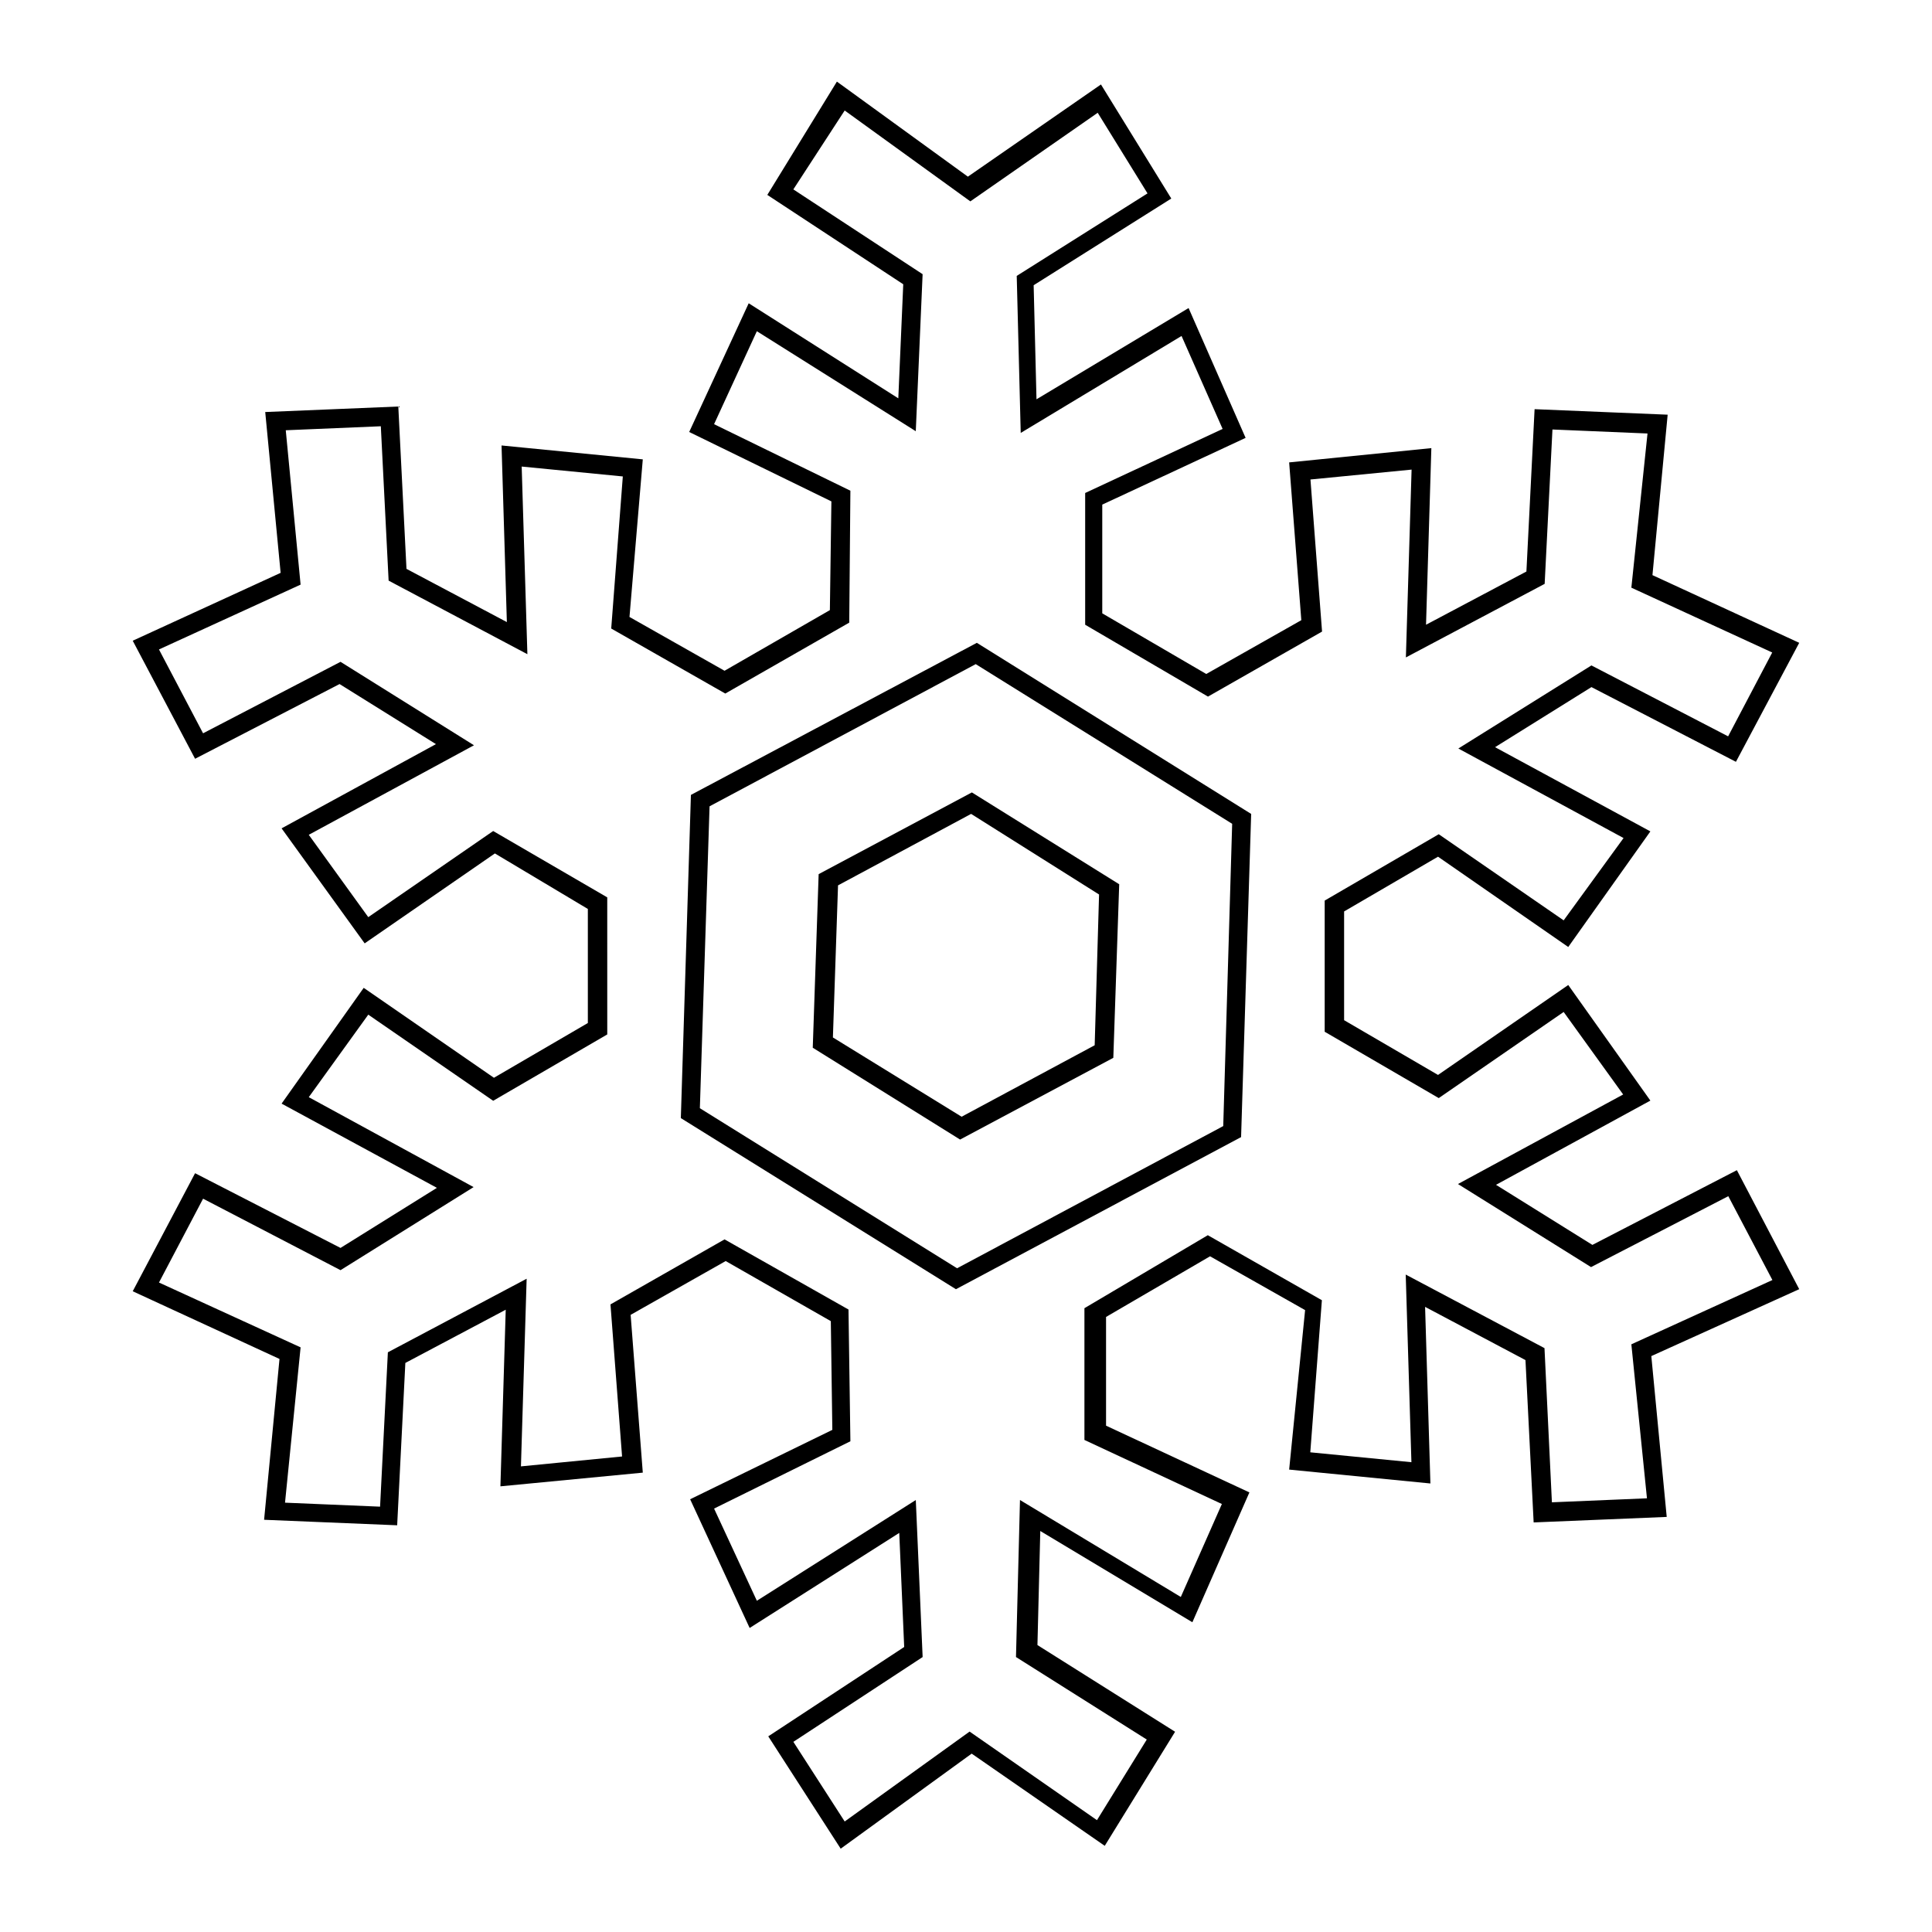
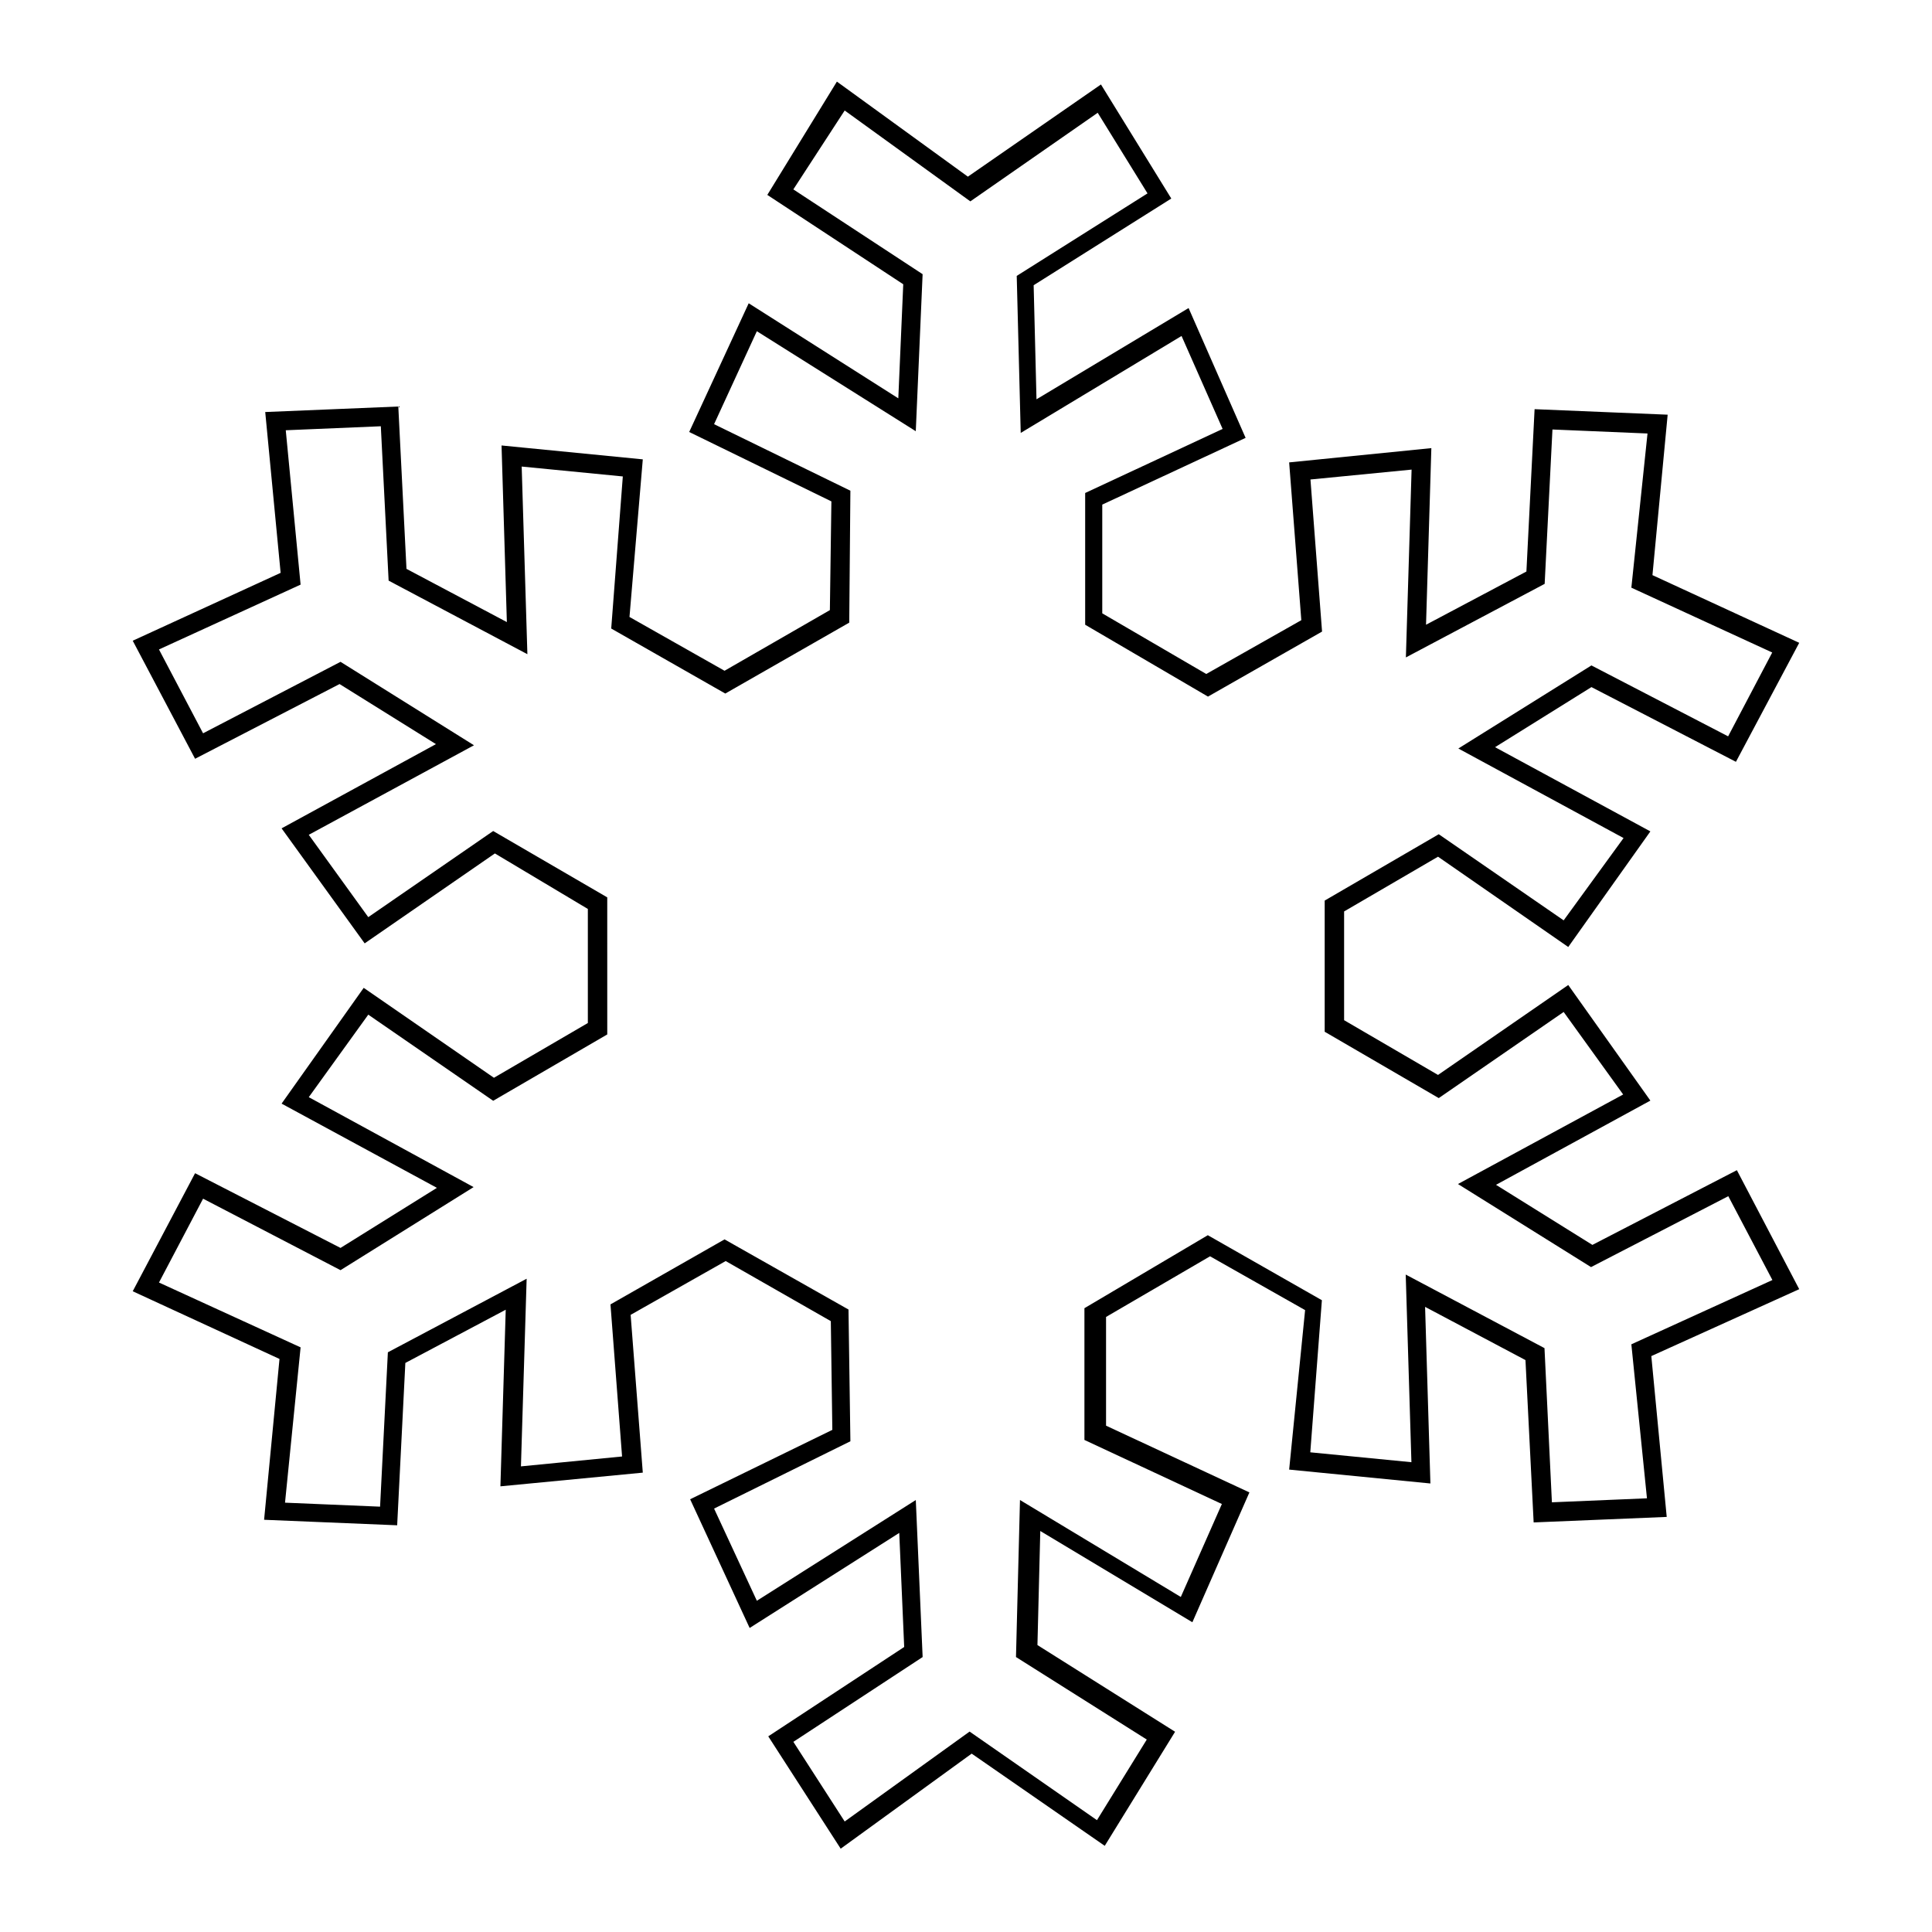
<svg xmlns="http://www.w3.org/2000/svg" fill="#000000" width="800px" height="800px" version="1.1" viewBox="144 144 512 512">
  <g>
    <path d="m604.29 454.11-38.289 19.801-25.543-15.922 40.91-22.32-21.766-30.633-34.512 23.832-24.887-14.508v-28.82l24.887-14.508 34.512 23.93 21.766-30.633-41.16-22.32 25.543-15.922 38.289 19.801 16.773-31.535-38.895-17.938 4.031-42.52-35.266-1.461-2.168 43.023-26.602 14.105 1.41-46.805-37.684 3.781 3.223 41.816-25.191 14.258-27.559-16.07v-28.816l37.988-17.684-15.113-34.41-40.305 24.184-0.754-30.23 36.477-22.973-18.641-30.23-35.266 24.434-34.711-25.191-18.441 30.027 36.023 23.68-1.309 30.23-39.648-25.191-15.77 34.109 37.684 18.391-0.402 28.816-27.914 16.07-25.191-14.258 3.527-41.766-37.434-3.68 1.41 46.805-26.602-14.105-2.168-43.023-35.266 1.461 4.082 42.621-39.195 17.984 16.523 31.285 38.289-19.801 25.543 15.922-40.906 22.32 22.016 30.48 34.512-23.832 24.633 14.711v30.23l-24.887 14.508-34.512-23.832-21.762 30.684 41.16 22.32-25.543 15.922-38.543-19.801-16.523 31.285 38.895 17.938-4.082 42.621 35.266 1.461 2.168-43.023 26.602-14.105-1.41 46.805 37.734-3.629-3.223-41.816 25.191-14.258 27.859 15.922 0.402 28.816-37.684 18.391 15.77 34.109 39.648-25.191 1.309 30.23-36.023 23.68 19.195 29.773 34.711-25.191 35.266 24.434 18.641-30.23-36.477-22.973 0.754-30.23 40.305 24.184 15.113-34.41-37.988-17.684v-28.816l27.559-16.07 25.191 14.258-4.227 42.266 37.434 3.68-1.41-46.805 26.602 14.105 2.168 43.023 35.266-1.461-4.082-42.621 39.195-17.734zm-23.828 86.957-25.191 1.059-1.965-40.859-36.777-19.496 1.512 49.727-26.801-2.621 3.074-40.305-30.23-17.23-32.699 19.344v34.914l36.426 16.977-10.883 24.637-42.621-25.695-1.059 41.613 34.66 21.867-13.199 21.363-33.754-23.477-33.102 23.828-13.602-21.109 34.258-22.469-1.812-41.613-42.121 26.699-11.336-24.434 36.125-17.836-0.504-34.914-32.848-18.59-30.23 17.23 3.074 40.305-26.801 2.621 1.512-49.727-36.777 19.496-2.066 40.91-25.191-1.059 4.129-41.16-37.531-17.18 11.688-22.219 36.426 18.945 35.266-22.016-43.68-23.832 15.77-21.867 33.102 22.824 30.23-17.582-0.004-36.324-30.23-17.582-33.102 22.824-15.766-21.82 43.781-23.73-35.367-22.113-36.426 18.941-11.688-22.219 37.531-17.18-3.93-40.91 25.191-1.059 2.066 40.91 36.777 19.496-1.512-49.727 26.801 2.621-3.074 40.305 30.23 17.23 32.848-18.793 0.305-34.961-36.125-17.633 11.336-24.637 42.117 26.5 1.812-41.613-34.258-22.469 13.605-20.91 33.301 24.082 33.754-23.477 13.199 21.363-34.66 21.867 1.059 41.613 42.621-25.695 10.883 24.637-36.426 16.977v34.914l32.547 19.043 30.23-17.23-3.074-40.305 26.801-2.621-1.512 49.777 36.777-19.496 2.066-40.91 25.191 1.059-4.281 40.859 37.332 17.18-11.688 22.219-36.227-18.793-35.266 22.016 43.781 23.73-15.871 21.812-33.102-22.824-30.23 17.582v34.762l30.23 17.582 33.102-22.824 15.77 21.867-43.781 23.73 35.266 22.016 36.375-18.793 11.688 22.219-37.379 17.035z" />
-     <path d="m327.1 354.66-2.672 85.648 72.902 45.344 75.57-40.305 2.672-85.648-72.699-45.344zm141.07 87.762-70.535 37.684-68.164-42.418 2.57-80.004 70.535-37.684 67.961 42.316z" />
-     <path d="m360.95 375.66-1.562 46 39.047 24.336 40.605-21.664 1.562-45.996-39.047-24.336zm73.152 45.344-35.266 18.941-34.109-21.008 1.359-40.305 35.266-18.941 33.91 21.359z" />
  </g>
</svg>